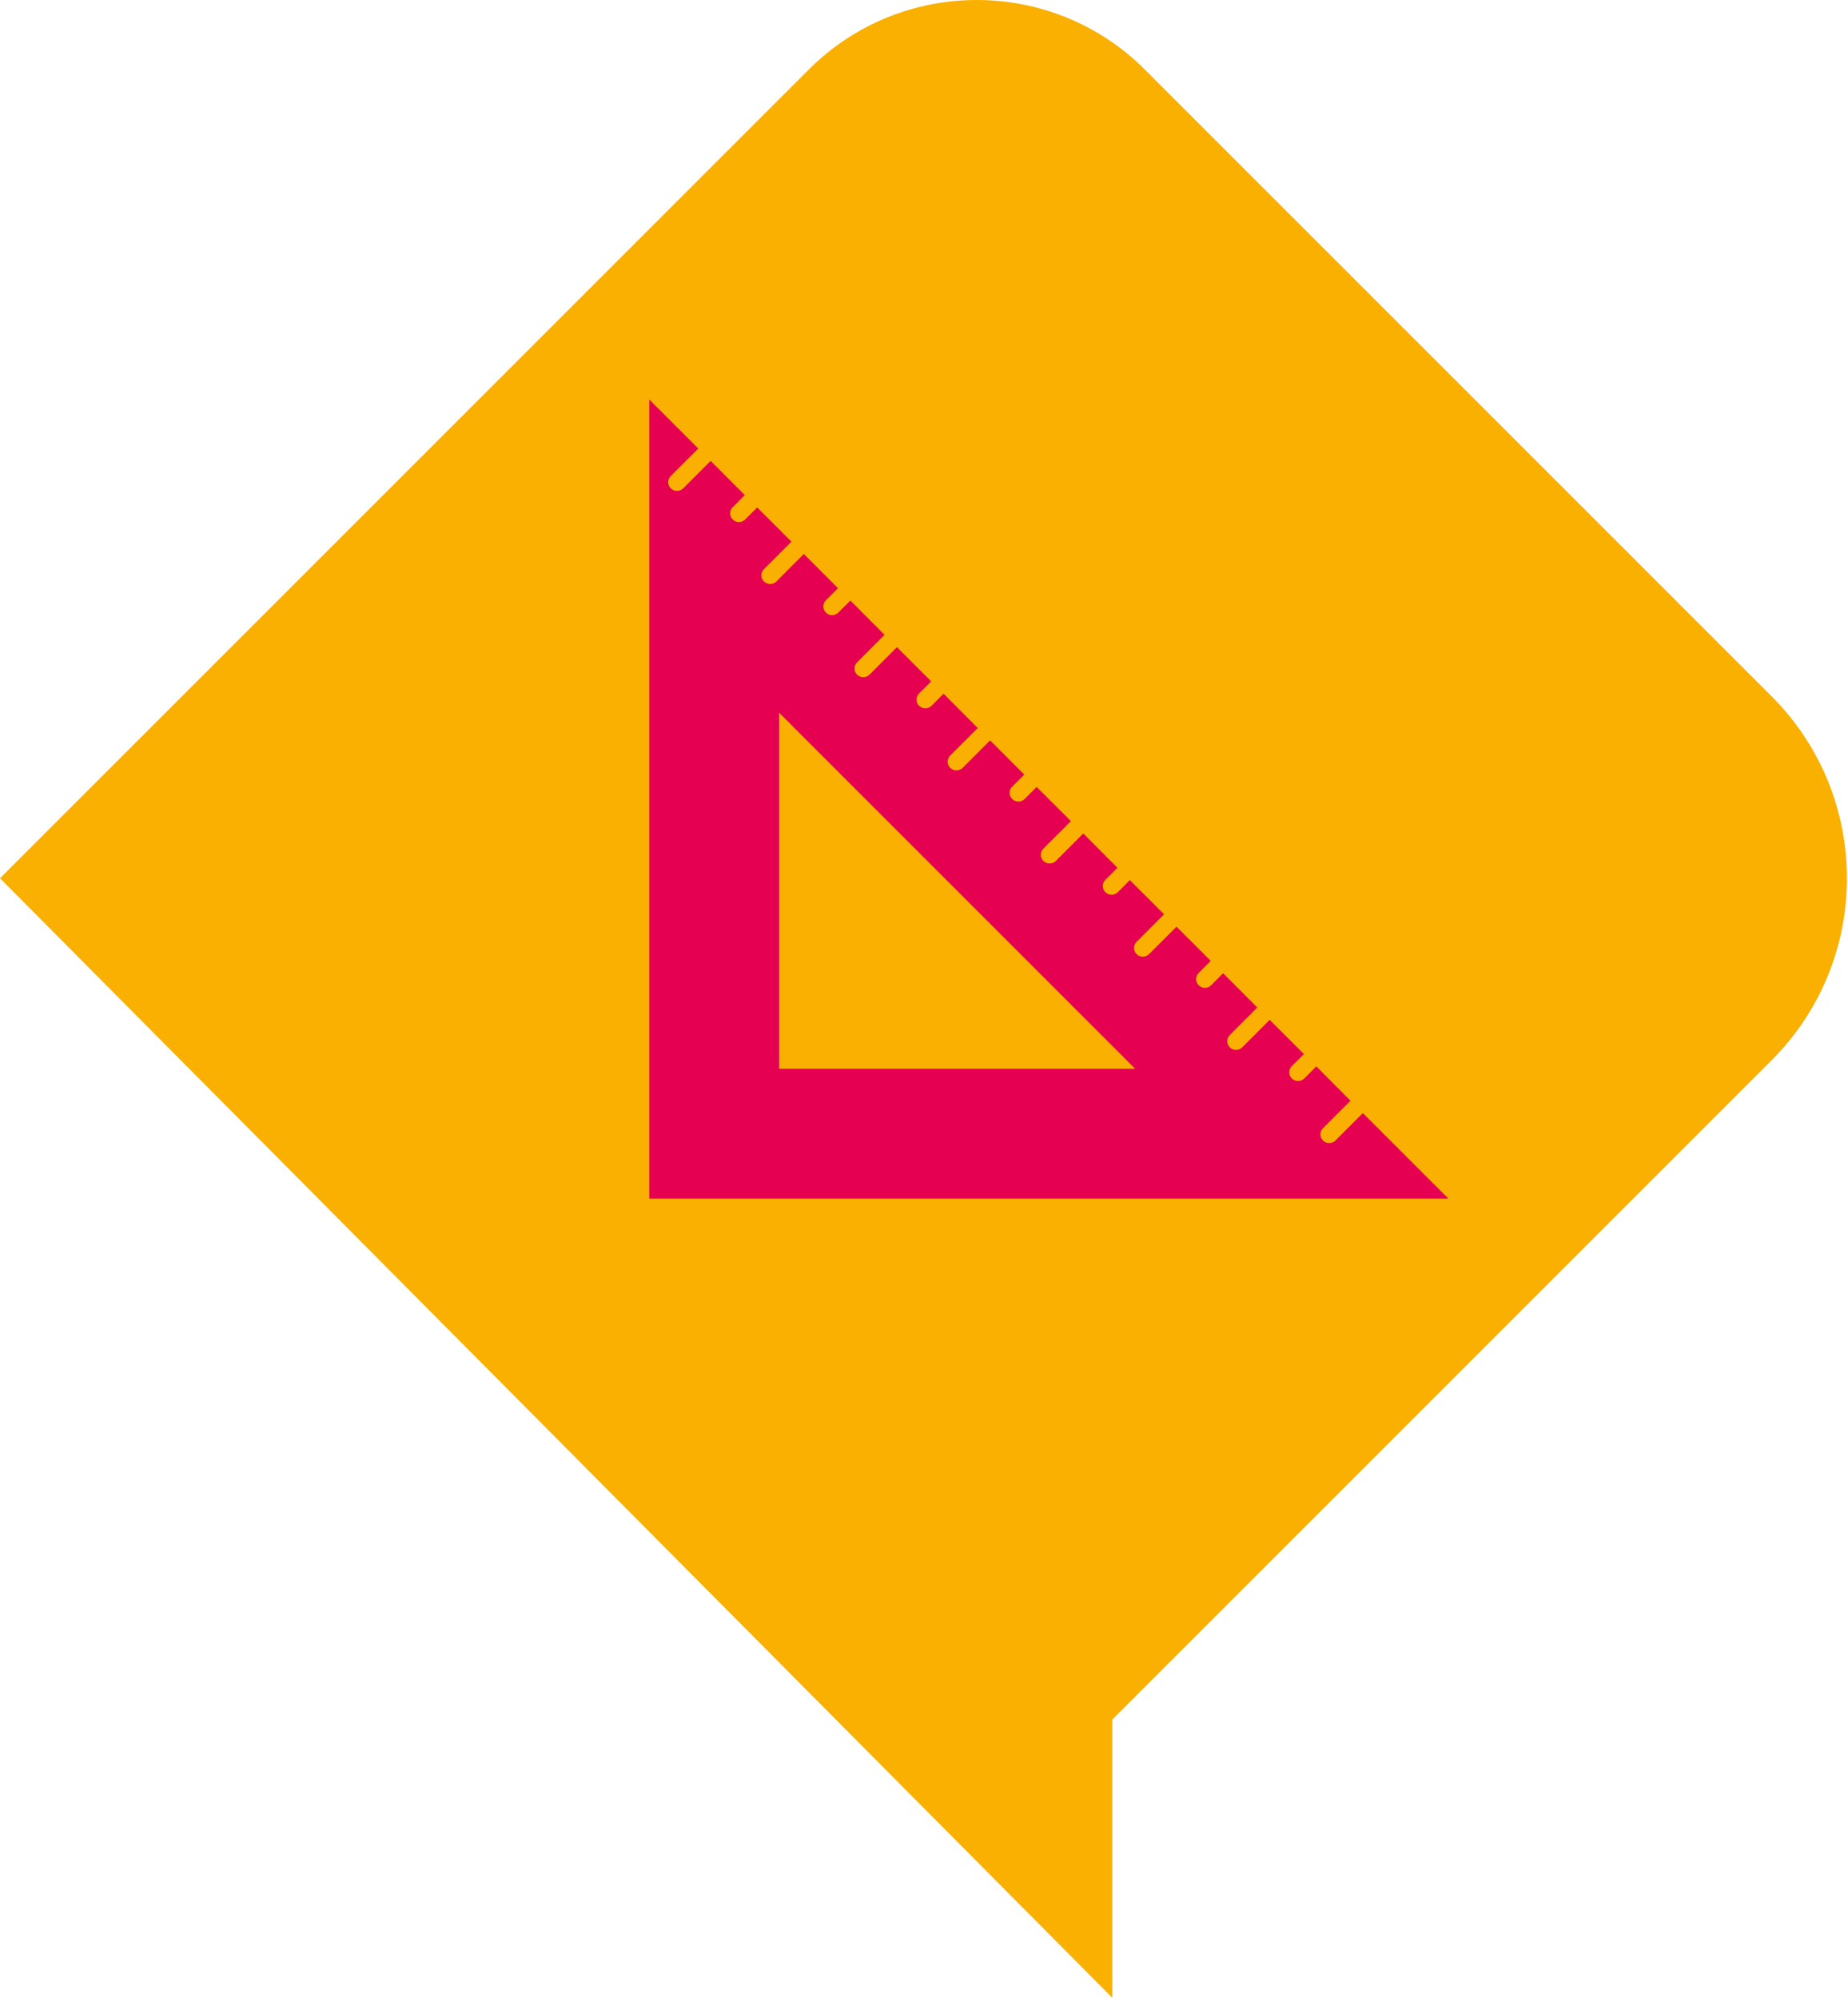
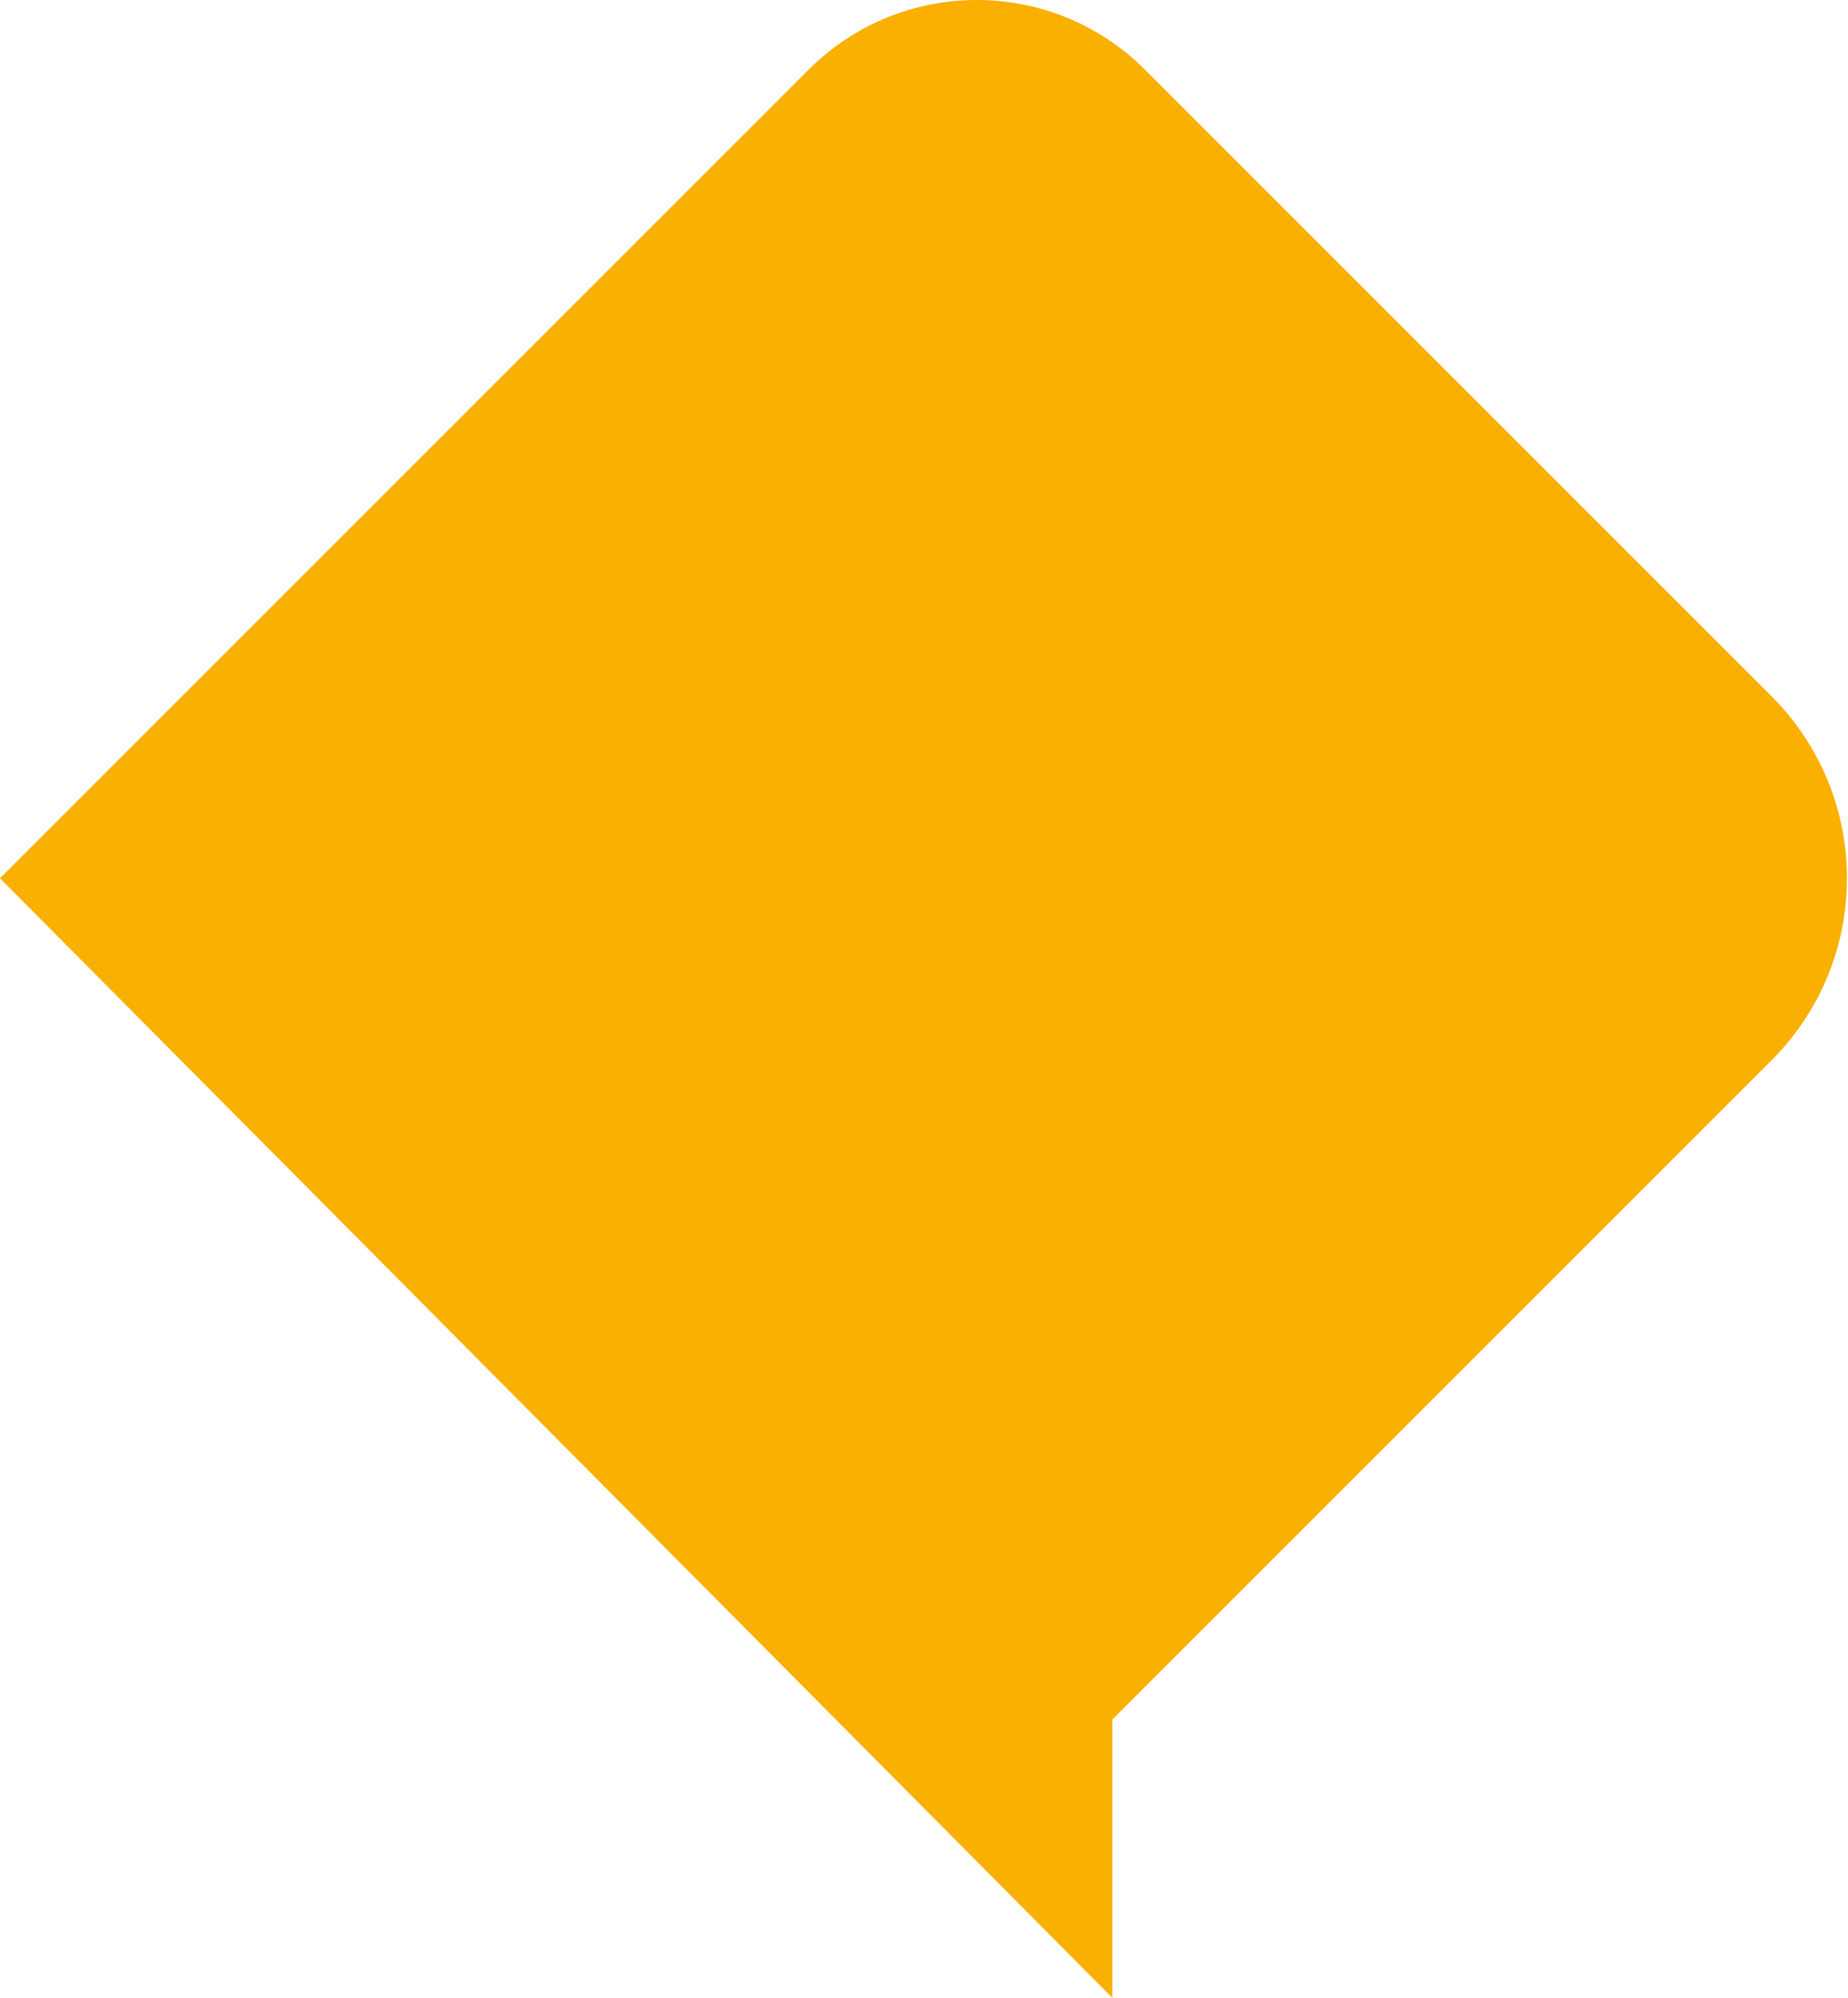
<svg xmlns="http://www.w3.org/2000/svg" width="37" height="40" viewBox="0 0 37 40" fill="none">
  <path d="M35.47 13.941L22.924 1.395C21.064 -0.465 18.05 -0.465 16.19 1.395L0 17.585L22.27 40V34.429L35.47 21.229C37.482 19.217 37.482 15.955 35.47 13.941Z" fill="#F9B000" />
-   <path d="M27.287 22.286L26.736 22.837C26.702 22.871 26.657 22.887 26.613 22.887C26.568 22.887 26.523 22.871 26.489 22.837C26.42 22.767 26.42 22.658 26.489 22.589L27.039 22.039L26.355 21.352L26.113 21.594C26.078 21.628 26.034 21.645 25.989 21.645C25.945 21.645 25.9 21.628 25.865 21.594C25.796 21.525 25.796 21.415 25.865 21.346L26.107 21.105L25.421 20.42L24.871 20.971C24.836 21.005 24.791 21.021 24.747 21.021C24.702 21.021 24.657 21.005 24.623 20.971C24.554 20.901 24.554 20.792 24.623 20.723L25.173 20.173L24.489 19.486L24.247 19.728C24.213 19.762 24.168 19.779 24.123 19.779C24.079 19.779 24.034 19.762 24 19.728C23.931 19.659 23.931 19.549 24 19.48L24.241 19.239L23.555 18.554L23.005 19.105C22.97 19.139 22.926 19.155 22.881 19.155C22.836 19.155 22.792 19.139 22.757 19.105C22.688 19.035 22.688 18.926 22.757 18.857L23.307 18.307L22.621 17.622L22.38 17.864C22.345 17.898 22.3 17.915 22.256 17.915C22.211 17.915 22.166 17.898 22.132 17.864C22.063 17.795 22.063 17.685 22.132 17.616L22.373 17.375L21.689 16.688L21.139 17.239C21.105 17.273 21.06 17.289 21.015 17.289C20.971 17.289 20.926 17.271 20.891 17.239C20.822 17.169 20.822 17.06 20.891 16.991L21.442 16.441L20.755 15.756L20.514 15.998C20.479 16.032 20.435 16.049 20.39 16.049C20.345 16.049 20.301 16.03 20.266 15.998C20.197 15.929 20.197 15.819 20.266 15.75L20.508 15.509L19.823 14.824L19.273 15.375C19.239 15.409 19.194 15.425 19.149 15.425C19.105 15.425 19.06 15.409 19.026 15.375C18.957 15.306 18.957 15.196 19.026 15.127L19.576 14.577L18.892 13.89L18.65 14.132C18.616 14.166 18.571 14.183 18.526 14.183C18.482 14.183 18.437 14.165 18.402 14.132C18.333 14.063 18.333 13.953 18.402 13.884L18.644 13.643L17.958 12.958L17.408 13.509C17.373 13.543 17.328 13.559 17.284 13.559C17.239 13.559 17.194 13.543 17.16 13.509C17.091 13.44 17.091 13.33 17.16 13.261L17.71 12.711L17.026 12.024L16.784 12.266C16.75 12.3 16.705 12.317 16.66 12.317C16.616 12.317 16.571 12.3 16.537 12.266C16.468 12.197 16.468 12.087 16.537 12.018L16.778 11.777L16.094 11.092L15.544 11.643C15.509 11.677 15.465 11.693 15.42 11.693C15.375 11.693 15.331 11.675 15.296 11.643C15.227 11.574 15.227 11.464 15.296 11.395L15.846 10.845L15.16 10.16L14.918 10.402C14.884 10.437 14.839 10.453 14.795 10.453C14.75 10.453 14.705 10.437 14.671 10.402C14.602 10.333 14.602 10.223 14.671 10.154L14.912 9.913L14.228 9.228L13.678 9.779C13.644 9.813 13.599 9.829 13.554 9.829C13.51 9.829 13.465 9.811 13.43 9.779C13.361 9.71 13.361 9.6 13.43 9.531L13.981 8.981L13 8V24H29L27.288 22.288L27.287 22.286ZM15.599 21.399V14.27L22.727 21.399H15.599Z" fill="#E50051" />
</svg>